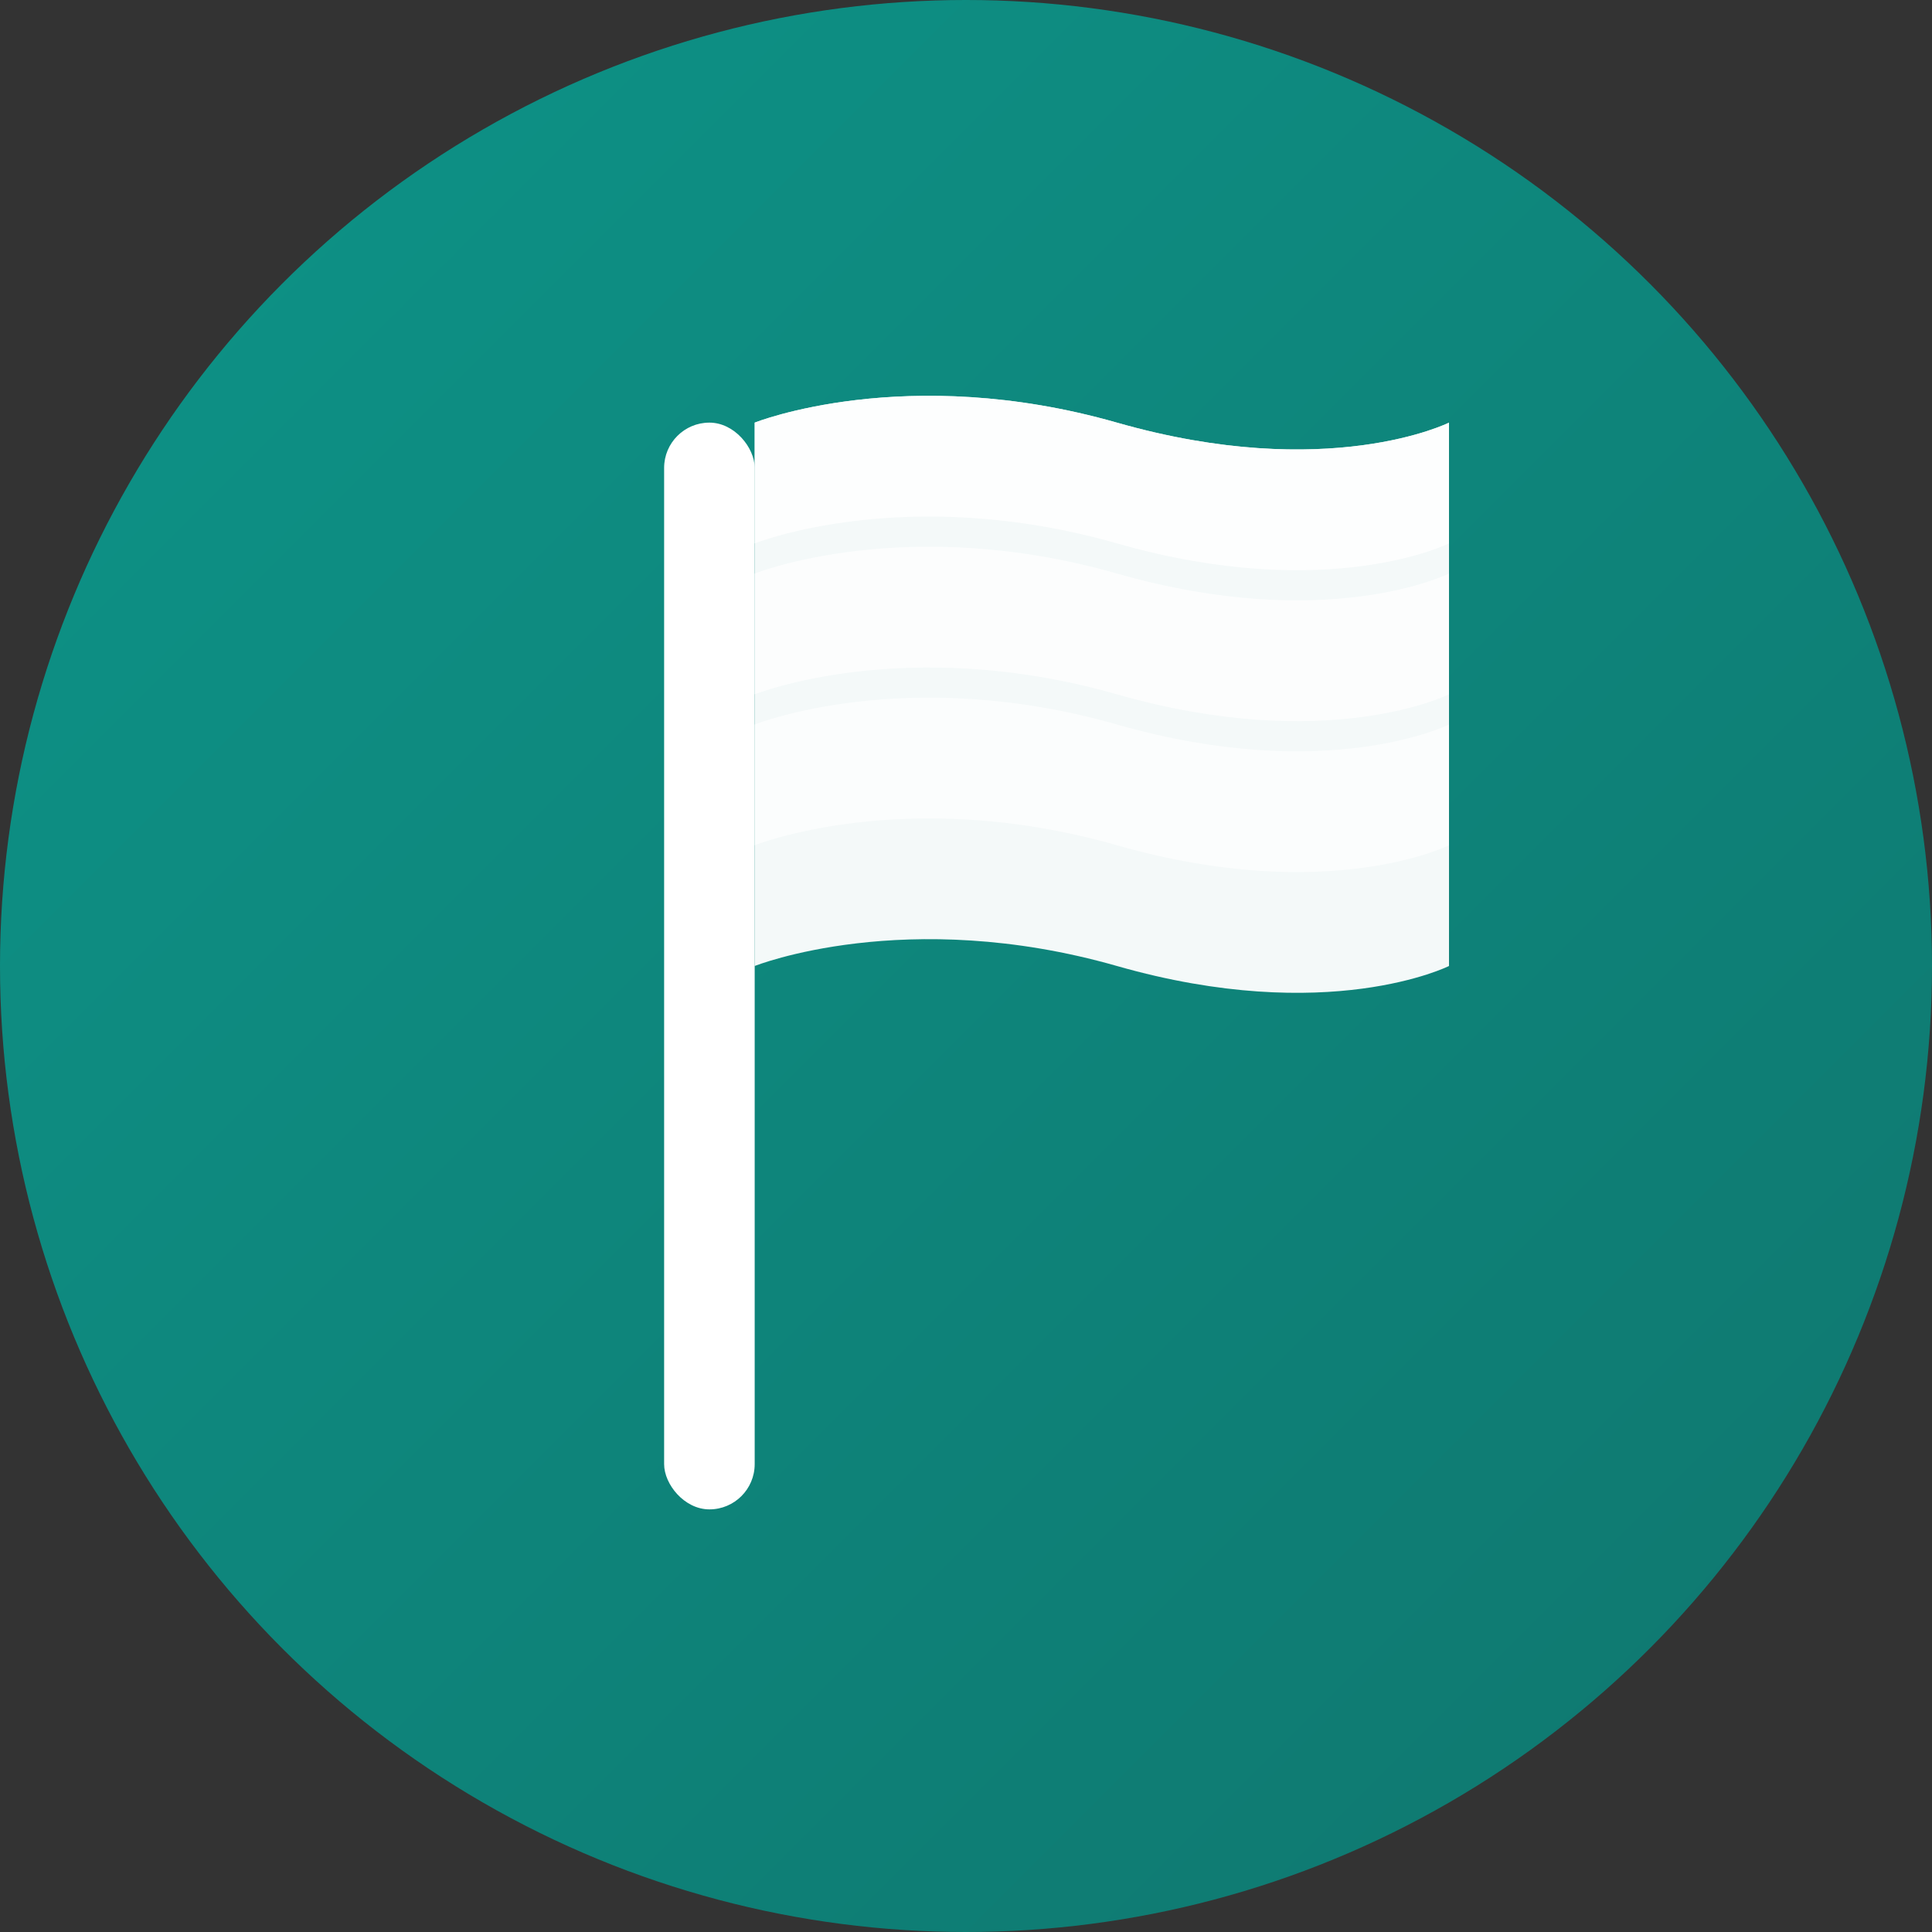
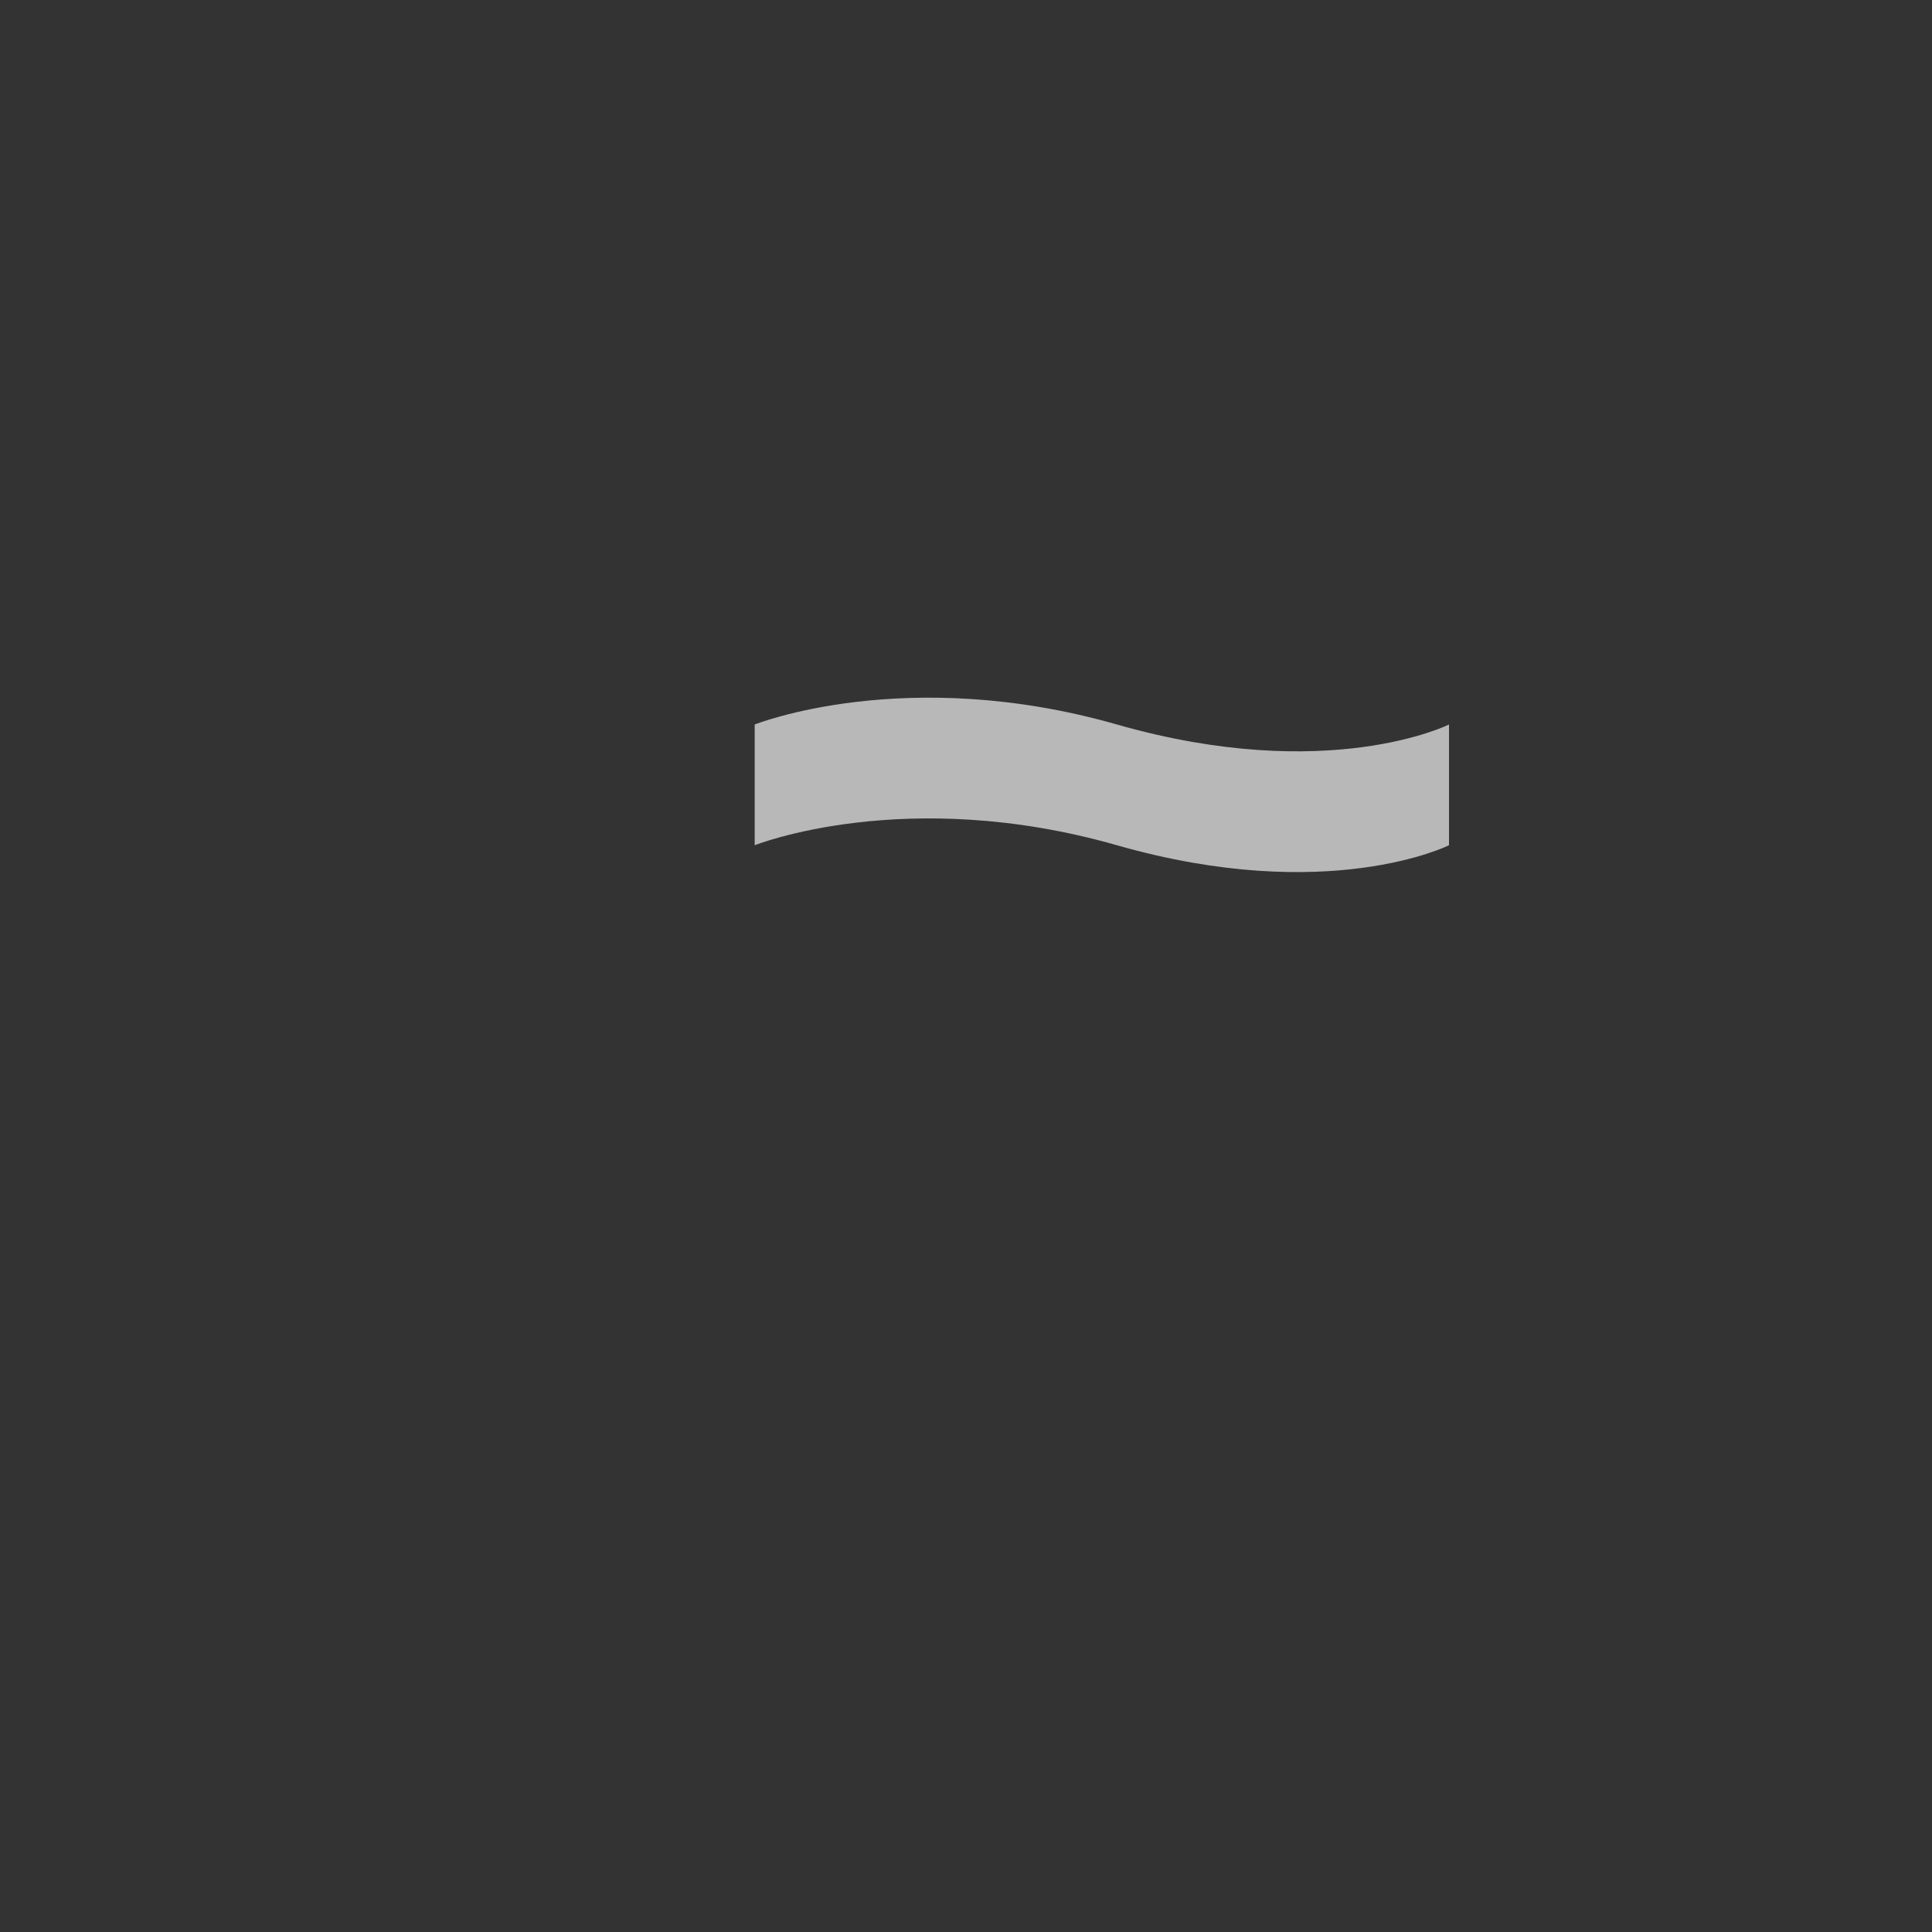
<svg xmlns="http://www.w3.org/2000/svg" width="64" height="64" viewBox="0 0 64 64" fill="none">
  <rect x="0" y="0" width="64" height="64" fill="#333333" stroke="none" />
-   <circle cx="32" cy="32" r="32" fill="url(#gradient)" />
-   <rect x="22" y="14" width="3" height="36" fill="white" rx="1.5" />
-   <path d="M25 14 C25 14, 30 12, 37 14 C44 16, 48 14, 48 14 L48 32 C48 32, 44 34, 37 32 C30 30, 25 32, 25 32 Z" fill="white" opacity="0.95" />
-   <path d="M25 14 C25 14, 30 12, 37 14 C44 16, 48 14, 48 14 L48 18 C48 18, 44 20, 37 18 C30 16, 25 18, 25 18 Z" fill="white" opacity="0.85" />
-   <path d="M25 19 C25 19, 30 17, 37 19 C44 21, 48 19, 48 19 L48 23 C48 23, 44 25, 37 23 C30 21, 25 23, 25 23 Z" fill="white" opacity="0.75" />
  <path d="M25 24 C25 24, 30 22, 37 24 C44 26, 48 24, 48 24 L48 28 C48 28, 44 30, 37 28 C30 26, 25 28, 25 28 Z" fill="white" opacity="0.65" />
  <defs>
    <linearGradient id="gradient" x1="0" y1="0" x2="64" y2="64" gradientUnits="userSpaceOnUse">
      <stop offset="0%" stop-color="#0D9488" />
      <stop offset="100%" stop-color="#0F766E" />
    </linearGradient>
  </defs>
</svg>